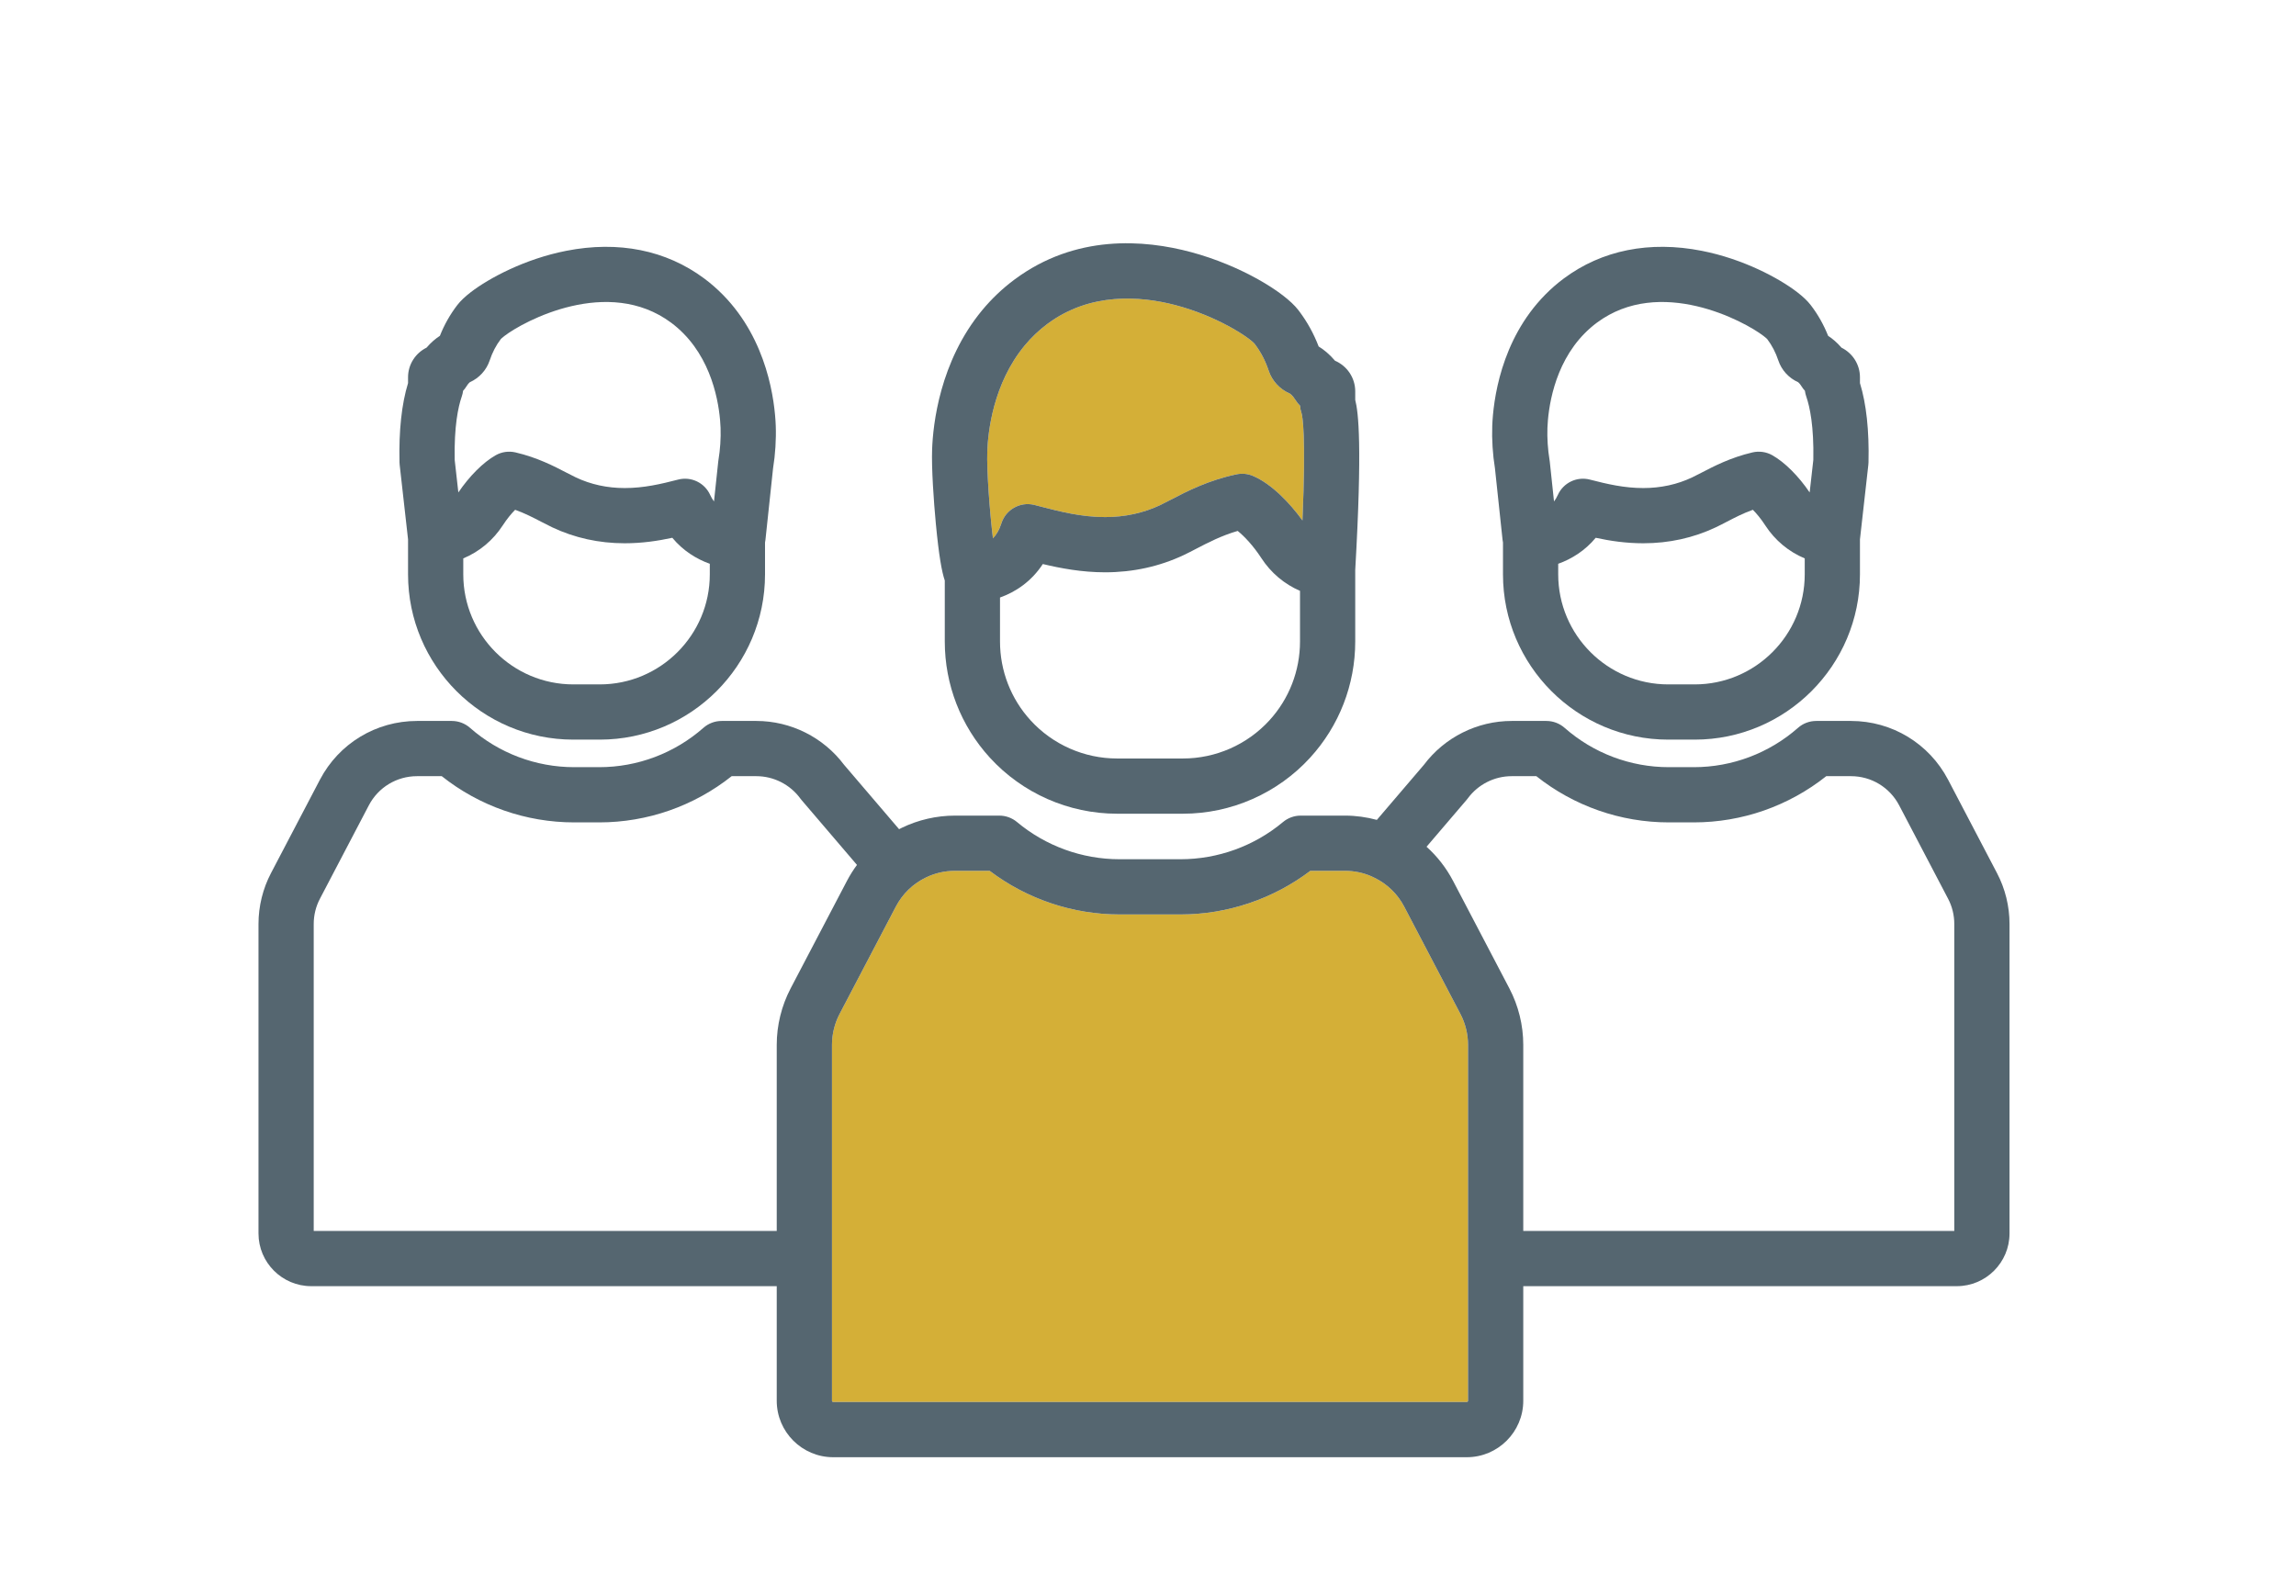
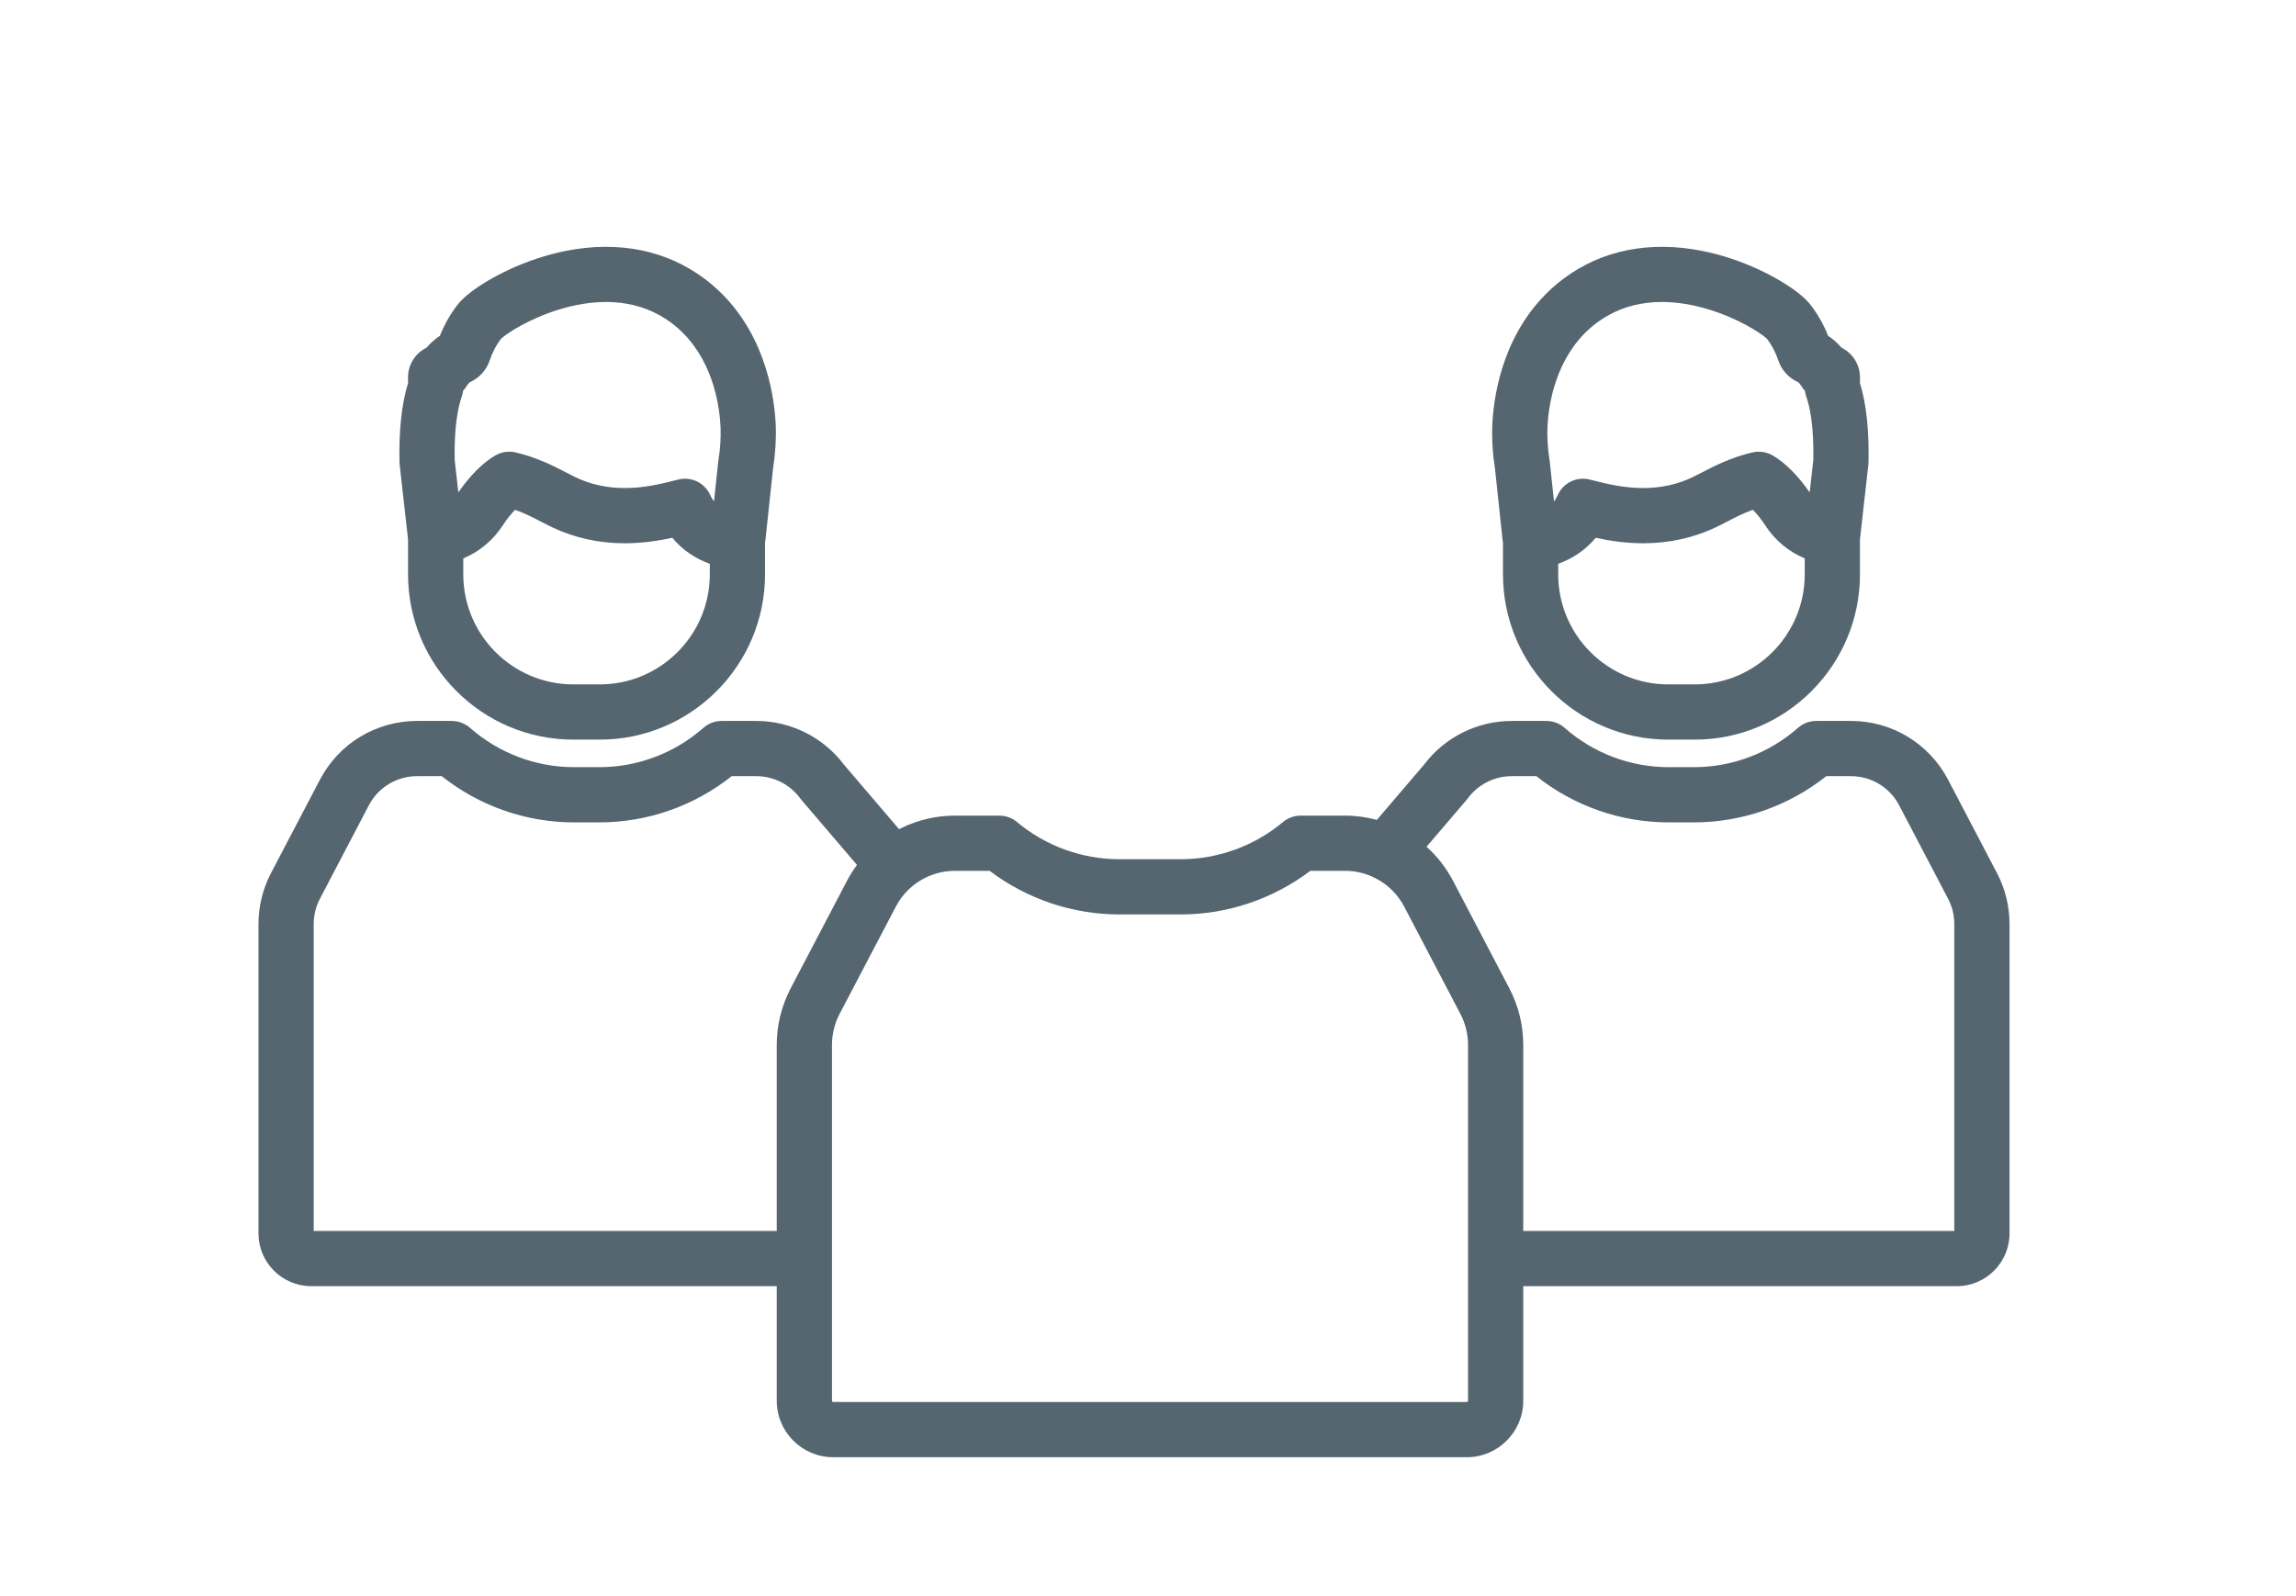
<svg xmlns="http://www.w3.org/2000/svg" width="151px" height="105px" viewBox="0 0 151 105" version="1.1">
  <title>22E828FD-F402-4C52-A8E8-64ABC0151E6D</title>
  <g id="Adaptacion" stroke="none" stroke-width="1" fill="none" fill-rule="evenodd">
    <g id="Index---Desk" transform="translate(-344, -1096)">
      <g id="Clientes" transform="translate(344, 1096)">
        <rect id="Rectangle" x="0" y="0" width="151" height="105" />
        <g id="Icon-clientes" transform="translate(17, 16)">
-           <path d="M37.715,52.726 L37.715,76.132 C37.715,76.177 37.754,76.215 37.799,76.215 L79.465,76.215 C79.51,76.215 79.548,76.177 79.548,76.132 L79.548,52.726 C79.548,52.021 79.375,51.318 79.047,50.691 L75.348,43.629 C74.921,42.815 74.264,42.17 73.445,41.756 C73.366,41.724 73.288,41.688 73.214,41.645 C72.658,41.402 72.071,41.278 71.462,41.278 L69.176,41.278 C66.727,43.133 63.722,44.147 60.642,44.147 L56.622,44.147 C53.542,44.147 50.537,43.133 48.087,41.278 L45.802,41.278 C45.134,41.278 44.49,41.426 43.89,41.718 C43.038,42.13 42.356,42.791 41.916,43.63 L38.216,50.692 C37.889,51.318 37.715,52.021 37.715,52.726" id="Fill-1" fill="#D4AF37" />
-           <path d="M48.855,18.431 C49.141,17.517 50.088,16.982 51.018,17.21 C51.173,17.247 51.324,17.287 51.465,17.324 C52.709,17.646 54.119,18.011 55.68,18.011 C56.978,18.011 58.199,17.744 59.311,17.219 C59.513,17.124 59.744,17.003 60.002,16.868 C61.042,16.327 62.459,15.589 64.324,15.199 C64.688,15.123 65.066,15.16 65.408,15.306 C66.625,15.825 67.825,17.079 68.658,18.23 C68.9,12.54 68.655,11.358 68.595,11.162 C68.541,11.005 68.51,10.846 68.5,10.683 C68.39,10.578 68.292,10.458 68.21,10.325 C67.989,9.969 67.821,9.883 67.819,9.882 C67.165,9.598 66.658,9.048 66.435,8.376 C66.219,7.726 65.927,7.164 65.546,6.66 C65.534,6.645 65.523,6.63 65.512,6.615 L65.511,6.613 C65.123,6.17 63.015,4.773 60.277,4.062 C58.004,3.47 54.701,3.205 51.883,5.303 C51.333,5.713 50.832,6.19 50.392,6.721 C48.304,9.242 47.976,12.434 47.931,13.69 C47.886,14.941 48.089,17.643 48.302,19.41 C48.526,19.178 48.72,18.862 48.855,18.431" id="Fill-5" fill="#D4AF37" />
          <path d="M92.716,32.648 L94.453,32.648 C100.446,32.648 105.323,27.771 105.323,21.778 L105.323,19.476 L105.874,14.575 C105.88,14.522 105.884,14.467 105.885,14.414 C105.933,12.321 105.744,10.569 105.323,9.198 L105.323,8.815 C105.323,7.962 104.828,7.222 104.109,6.868 C103.81,6.52 103.506,6.269 103.229,6.089 C102.938,5.354 102.553,4.673 102.08,4.06 C101.873,3.792 101.585,3.518 101.197,3.218 C100,2.296 97.637,1.03 94.918,0.497 C91.487,-0.177 88.35,0.452 85.847,2.316 C85.415,2.637 85.002,2.997 84.624,3.382 C81.665,6.384 81.202,10.409 81.14,12.009 C81.107,12.898 81.172,13.911 81.317,14.798 L81.818,19.505 C81.824,19.565 81.834,19.624 81.846,19.682 L81.846,21.778 C81.846,27.771 86.722,32.648 92.716,32.648 L92.716,32.648 Z M101.691,21.778 C101.691,25.768 98.444,29.016 94.453,29.016 L92.716,29.016 C88.725,29.016 85.478,25.768 85.478,21.778 L85.478,21.082 C86.364,20.766 87.245,20.217 87.945,19.372 C88.899,19.579 89.927,19.733 91.076,19.733 C92.766,19.733 94.37,19.38 95.845,18.682 C96.097,18.562 96.341,18.435 96.58,18.311 C97.064,18.059 97.633,17.763 98.28,17.531 C98.516,17.769 98.804,18.107 99.094,18.555 C99.734,19.541 100.64,20.29 101.691,20.728 L101.691,21.778 Z M84.769,12.142 C84.815,10.974 85.143,8.03 87.212,5.93 C87.462,5.676 87.732,5.44 88.015,5.229 C92.169,2.137 97.722,5.126 98.978,6.094 C99.13,6.211 99.201,6.28 99.221,6.3 C99.534,6.711 99.78,7.183 99.954,7.707 C100.166,8.344 100.642,8.865 101.259,9.14 C101.283,9.158 101.37,9.232 101.486,9.419 C101.55,9.522 101.623,9.617 101.703,9.703 C101.719,9.832 101.749,9.959 101.792,10.082 C102.028,10.763 102.299,12.037 102.256,14.251 L102.015,16.39 C101.283,15.311 100.377,14.405 99.561,13.944 C99.165,13.72 98.699,13.653 98.255,13.757 C96.824,14.09 95.715,14.667 94.905,15.088 C94.904,15.088 94.889,15.096 94.888,15.097 C94.647,15.223 94.462,15.318 94.288,15.4 C93.306,15.865 92.225,16.101 91.076,16.101 C89.816,16.101 88.695,15.838 87.562,15.545 C86.703,15.323 85.81,15.754 85.449,16.564 C85.377,16.724 85.293,16.861 85.202,16.983 L84.923,14.36 C84.919,14.323 84.914,14.286 84.908,14.249 C84.796,13.592 84.745,12.805 84.769,12.142 L84.769,12.142 Z" id="Fill-7" fill="#556670" />
          <g id="Group-11" transform="translate(0, 30.93)" fill="#556670">
            <path d="M3.467,37.666 L34.083,37.666 L34.083,45.202 C34.083,47.251 35.75,48.917 37.799,48.917 L79.465,48.917 C81.514,48.917 83.18,47.251 83.18,45.202 L83.18,37.666 L111.692,37.666 C113.604,37.666 115.159,36.111 115.159,34.199 L115.159,13.843 C115.159,12.678 114.874,11.521 114.336,10.497 L111.12,4.356 C109.871,1.971 107.424,0.49 104.733,0.49 L102.448,0.49 C102.006,0.49 101.579,0.65 101.248,0.943 C99.352,2.611 96.919,3.53 94.397,3.53 L92.749,3.53 C90.228,3.53 87.794,2.611 85.897,0.942 C85.566,0.65 85.139,0.49 84.698,0.49 L82.415,0.49 C80.153,0.49 78.003,1.567 76.647,3.374 L73.551,6.997 C72.871,6.814 72.166,6.716 71.461,6.716 L68.543,6.716 C68.117,6.716 67.704,6.866 67.378,7.139 C65.491,8.717 63.098,9.585 60.642,9.585 L56.622,9.585 C54.165,9.585 51.773,8.717 49.886,7.139 C49.559,6.866 49.147,6.716 48.721,6.716 L45.802,6.716 C44.597,6.716 43.387,6.994 42.305,7.52 C42.246,7.549 42.188,7.579 42.13,7.609 L38.511,3.374 C37.156,1.567 35.006,0.49 32.744,0.49 L30.462,0.49 C30.02,0.49 29.593,0.65 29.262,0.942 C27.364,2.611 24.931,3.53 22.411,3.53 L20.762,3.53 C18.24,3.53 15.807,2.611 13.911,0.943 C13.579,0.65 13.153,0.49 12.712,0.49 L10.427,0.49 C7.735,0.49 5.288,1.971 4.04,4.355 L0.824,10.495 C0.285,11.521 -0,12.678 -0,13.843 L-0,34.199 C-0,36.111 1.556,37.666 3.467,37.666 L3.467,37.666 Z M79.449,5.686 C79.478,5.653 79.506,5.617 79.533,5.581 C80.204,4.667 81.281,4.122 82.415,4.122 L84.04,4.122 C86.514,6.087 89.58,7.162 92.749,7.162 L94.397,7.162 C97.568,7.162 100.633,6.087 103.107,4.122 L104.733,4.122 C106.068,4.122 107.282,4.857 107.902,6.041 L111.12,12.185 C111.386,12.691 111.527,13.264 111.527,13.843 L111.527,34.034 L83.18,34.034 L83.18,21.796 C83.18,20.507 82.864,19.221 82.264,18.077 L78.565,11.014 C78.115,10.155 77.524,9.397 76.819,8.764 L79.449,5.686 Z M43.89,10.788 C44.49,10.496 45.134,10.348 45.802,10.348 L48.087,10.348 C50.537,12.203 53.542,13.217 56.622,13.217 L60.642,13.217 C63.722,13.217 66.726,12.203 69.176,10.348 L71.461,10.348 C72.071,10.348 72.658,10.472 73.213,10.715 C73.289,10.758 73.366,10.795 73.445,10.826 C74.263,11.24 74.921,11.885 75.348,12.699 L79.047,19.761 C79.375,20.388 79.548,21.092 79.548,21.796 L79.548,45.202 C79.548,45.247 79.51,45.285 79.465,45.285 L37.799,45.285 C37.754,45.285 37.716,45.247 37.716,45.202 L37.716,21.796 C37.716,21.092 37.889,20.388 38.216,19.762 L41.916,12.701 C42.356,11.861 43.038,11.2 43.89,10.788 L43.89,10.788 Z M3.632,13.843 C3.632,13.264 3.773,12.691 4.041,12.183 L7.257,6.04 C7.877,4.857 9.091,4.122 10.427,4.122 L12.053,4.122 C14.526,6.087 17.592,7.162 20.762,7.162 L22.411,7.162 C25.579,7.162 28.645,6.087 31.119,4.122 L32.744,4.122 C33.878,4.122 34.956,4.667 35.627,5.581 C35.653,5.617 35.681,5.653 35.71,5.686 L39.36,9.958 C39.115,10.29 38.894,10.642 38.699,11.014 L34.999,18.077 C34.4,19.221 34.083,20.507 34.083,21.796 L34.083,34.034 L3.632,34.034 L3.632,13.843 Z" id="Fill-9" />
          </g>
          <path d="M20.707,32.648 L22.443,32.648 C28.437,32.648 33.313,27.771 33.313,21.778 L33.313,19.682 C33.325,19.624 33.335,19.565 33.341,19.505 L33.842,14.798 C33.988,13.911 34.052,12.898 34.019,12.001 C33.957,10.409 33.494,6.384 30.537,3.383 C30.157,2.997 29.745,2.637 29.313,2.316 C26.81,0.452 23.672,-0.177 20.241,0.497 C17.522,1.03 15.159,2.296 13.959,3.22 C13.574,3.517 13.287,3.792 13.077,4.063 C12.606,4.674 12.221,5.355 11.93,6.089 C11.653,6.268 11.35,6.519 11.051,6.868 C10.332,7.222 9.836,7.962 9.836,8.815 L9.836,9.198 C9.415,10.569 9.226,12.322 9.274,14.414 C9.275,14.468 9.279,14.522 9.285,14.575 L9.836,19.476 L9.836,21.778 C9.836,27.771 14.713,32.648 20.707,32.648 L20.707,32.648 Z M29.681,21.778 C29.681,25.768 26.434,29.016 22.443,29.016 L20.707,29.016 C16.715,29.016 13.468,25.768 13.468,21.778 L13.468,20.728 C14.52,20.29 15.426,19.541 16.067,18.553 C16.357,18.106 16.644,17.769 16.879,17.531 C17.527,17.764 18.098,18.06 18.589,18.316 C18.858,18.456 19.084,18.572 19.318,18.684 C20.79,19.38 22.393,19.733 24.083,19.733 C25.232,19.733 26.26,19.579 27.215,19.372 C27.915,20.217 28.795,20.766 29.681,21.082 L29.681,21.778 Z M13.368,10.081 C13.411,9.959 13.44,9.832 13.456,9.703 C13.536,9.617 13.61,9.522 13.673,9.419 C13.789,9.232 13.877,9.158 13.9,9.14 C14.519,8.863 14.993,8.342 15.206,7.705 C15.379,7.182 15.626,6.709 15.938,6.301 C15.958,6.281 16.028,6.211 16.178,6.096 C17.437,5.126 22.989,2.137 27.144,5.229 C27.427,5.44 27.697,5.676 27.948,5.931 C30.016,8.029 30.344,10.974 30.39,12.144 C30.415,12.805 30.363,13.592 30.251,14.249 C30.245,14.286 30.24,14.323 30.236,14.36 L29.957,16.983 C29.866,16.861 29.782,16.724 29.71,16.564 C29.349,15.754 28.456,15.323 27.597,15.545 C26.465,15.838 25.343,16.101 24.083,16.101 C22.934,16.101 21.854,15.865 20.875,15.402 C20.696,15.317 20.504,15.219 20.271,15.097 C20.27,15.096 20.255,15.088 20.254,15.088 C19.444,14.667 18.335,14.09 16.904,13.757 C16.46,13.653 15.994,13.72 15.598,13.944 C14.782,14.405 13.876,15.312 13.144,16.39 L12.904,14.251 C12.86,12.037 13.131,10.763 13.368,10.081 L13.368,10.081 Z" id="Fill-12" fill="#556670" />
-           <path d="M48.1,33.835 C50.241,36.178 53.289,37.521 56.463,37.521 L60.801,37.521 C63.974,37.521 67.022,36.178 69.163,33.835 C71.076,31.742 72.129,29.028 72.129,26.193 L72.129,21.49 C72.599,13.293 72.338,11.117 72.129,10.303 L72.129,9.74 C72.129,8.839 71.582,8.063 70.802,7.729 C70.433,7.293 70.058,6.993 69.724,6.789 C69.401,5.948 68.976,5.177 68.456,4.487 C68.433,4.455 68.407,4.421 68.38,4.386 C67.467,3.203 64.585,1.459 61.342,0.586 C58.258,-0.244 53.737,-0.605 49.715,2.39 C48.932,2.972 48.219,3.65 47.594,4.404 C44.795,7.785 44.359,11.935 44.302,13.56 C44.257,14.784 44.406,16.951 44.546,18.433 C44.749,20.57 44.94,21.612 45.135,22.184 L45.135,26.193 C45.135,29.029 46.188,31.742 48.1,33.835 L48.1,33.835 Z M68.497,26.193 C68.497,28.119 67.782,29.963 66.482,31.384 C65.028,32.976 62.957,33.889 60.801,33.889 L56.463,33.889 C54.306,33.889 52.236,32.976 50.781,31.384 C49.482,29.963 48.767,28.119 48.767,26.193 L48.767,23.301 C49.817,22.929 50.843,22.229 51.582,21.099 C52.742,21.376 54.144,21.643 55.68,21.643 C57.519,21.643 59.262,21.259 60.865,20.502 C61.13,20.376 61.393,20.239 61.684,20.087 C62.429,19.7 63.326,19.232 64.399,18.921 C64.825,19.265 65.421,19.887 65.955,20.709 C66.582,21.676 67.468,22.419 68.497,22.863 L68.497,26.193 Z M47.931,13.69 C47.976,12.434 48.304,9.242 50.392,6.721 C50.832,6.189 51.333,5.713 51.883,5.304 C54.701,3.205 58.004,3.47 60.277,4.061 C63.015,4.773 65.123,6.17 65.51,6.612 L65.512,6.614 C65.523,6.63 65.534,6.645 65.546,6.661 C65.927,7.164 66.219,7.727 66.435,8.375 C66.657,9.047 67.165,9.598 67.819,9.882 C67.821,9.883 67.989,9.969 68.21,10.325 C68.292,10.458 68.39,10.578 68.5,10.683 C68.51,10.847 68.541,11.005 68.595,11.162 C68.655,11.358 68.9,12.54 68.658,18.231 C67.825,17.079 66.625,15.825 65.408,15.306 C65.066,15.16 64.688,15.122 64.324,15.199 C62.459,15.589 61.041,16.327 60.002,16.868 C59.744,17.004 59.513,17.123 59.31,17.22 C58.199,17.745 56.978,18.01 55.68,18.01 C54.119,18.01 52.709,17.646 51.465,17.325 C51.324,17.286 51.173,17.247 51.018,17.209 C50.088,16.983 49.141,17.517 48.855,18.431 C48.72,18.862 48.525,19.177 48.302,19.41 C48.089,17.643 47.886,14.941 47.931,13.69 L47.931,13.69 Z" id="Fill-14" fill="#556670" />
        </g>
      </g>
    </g>
  </g>
</svg>